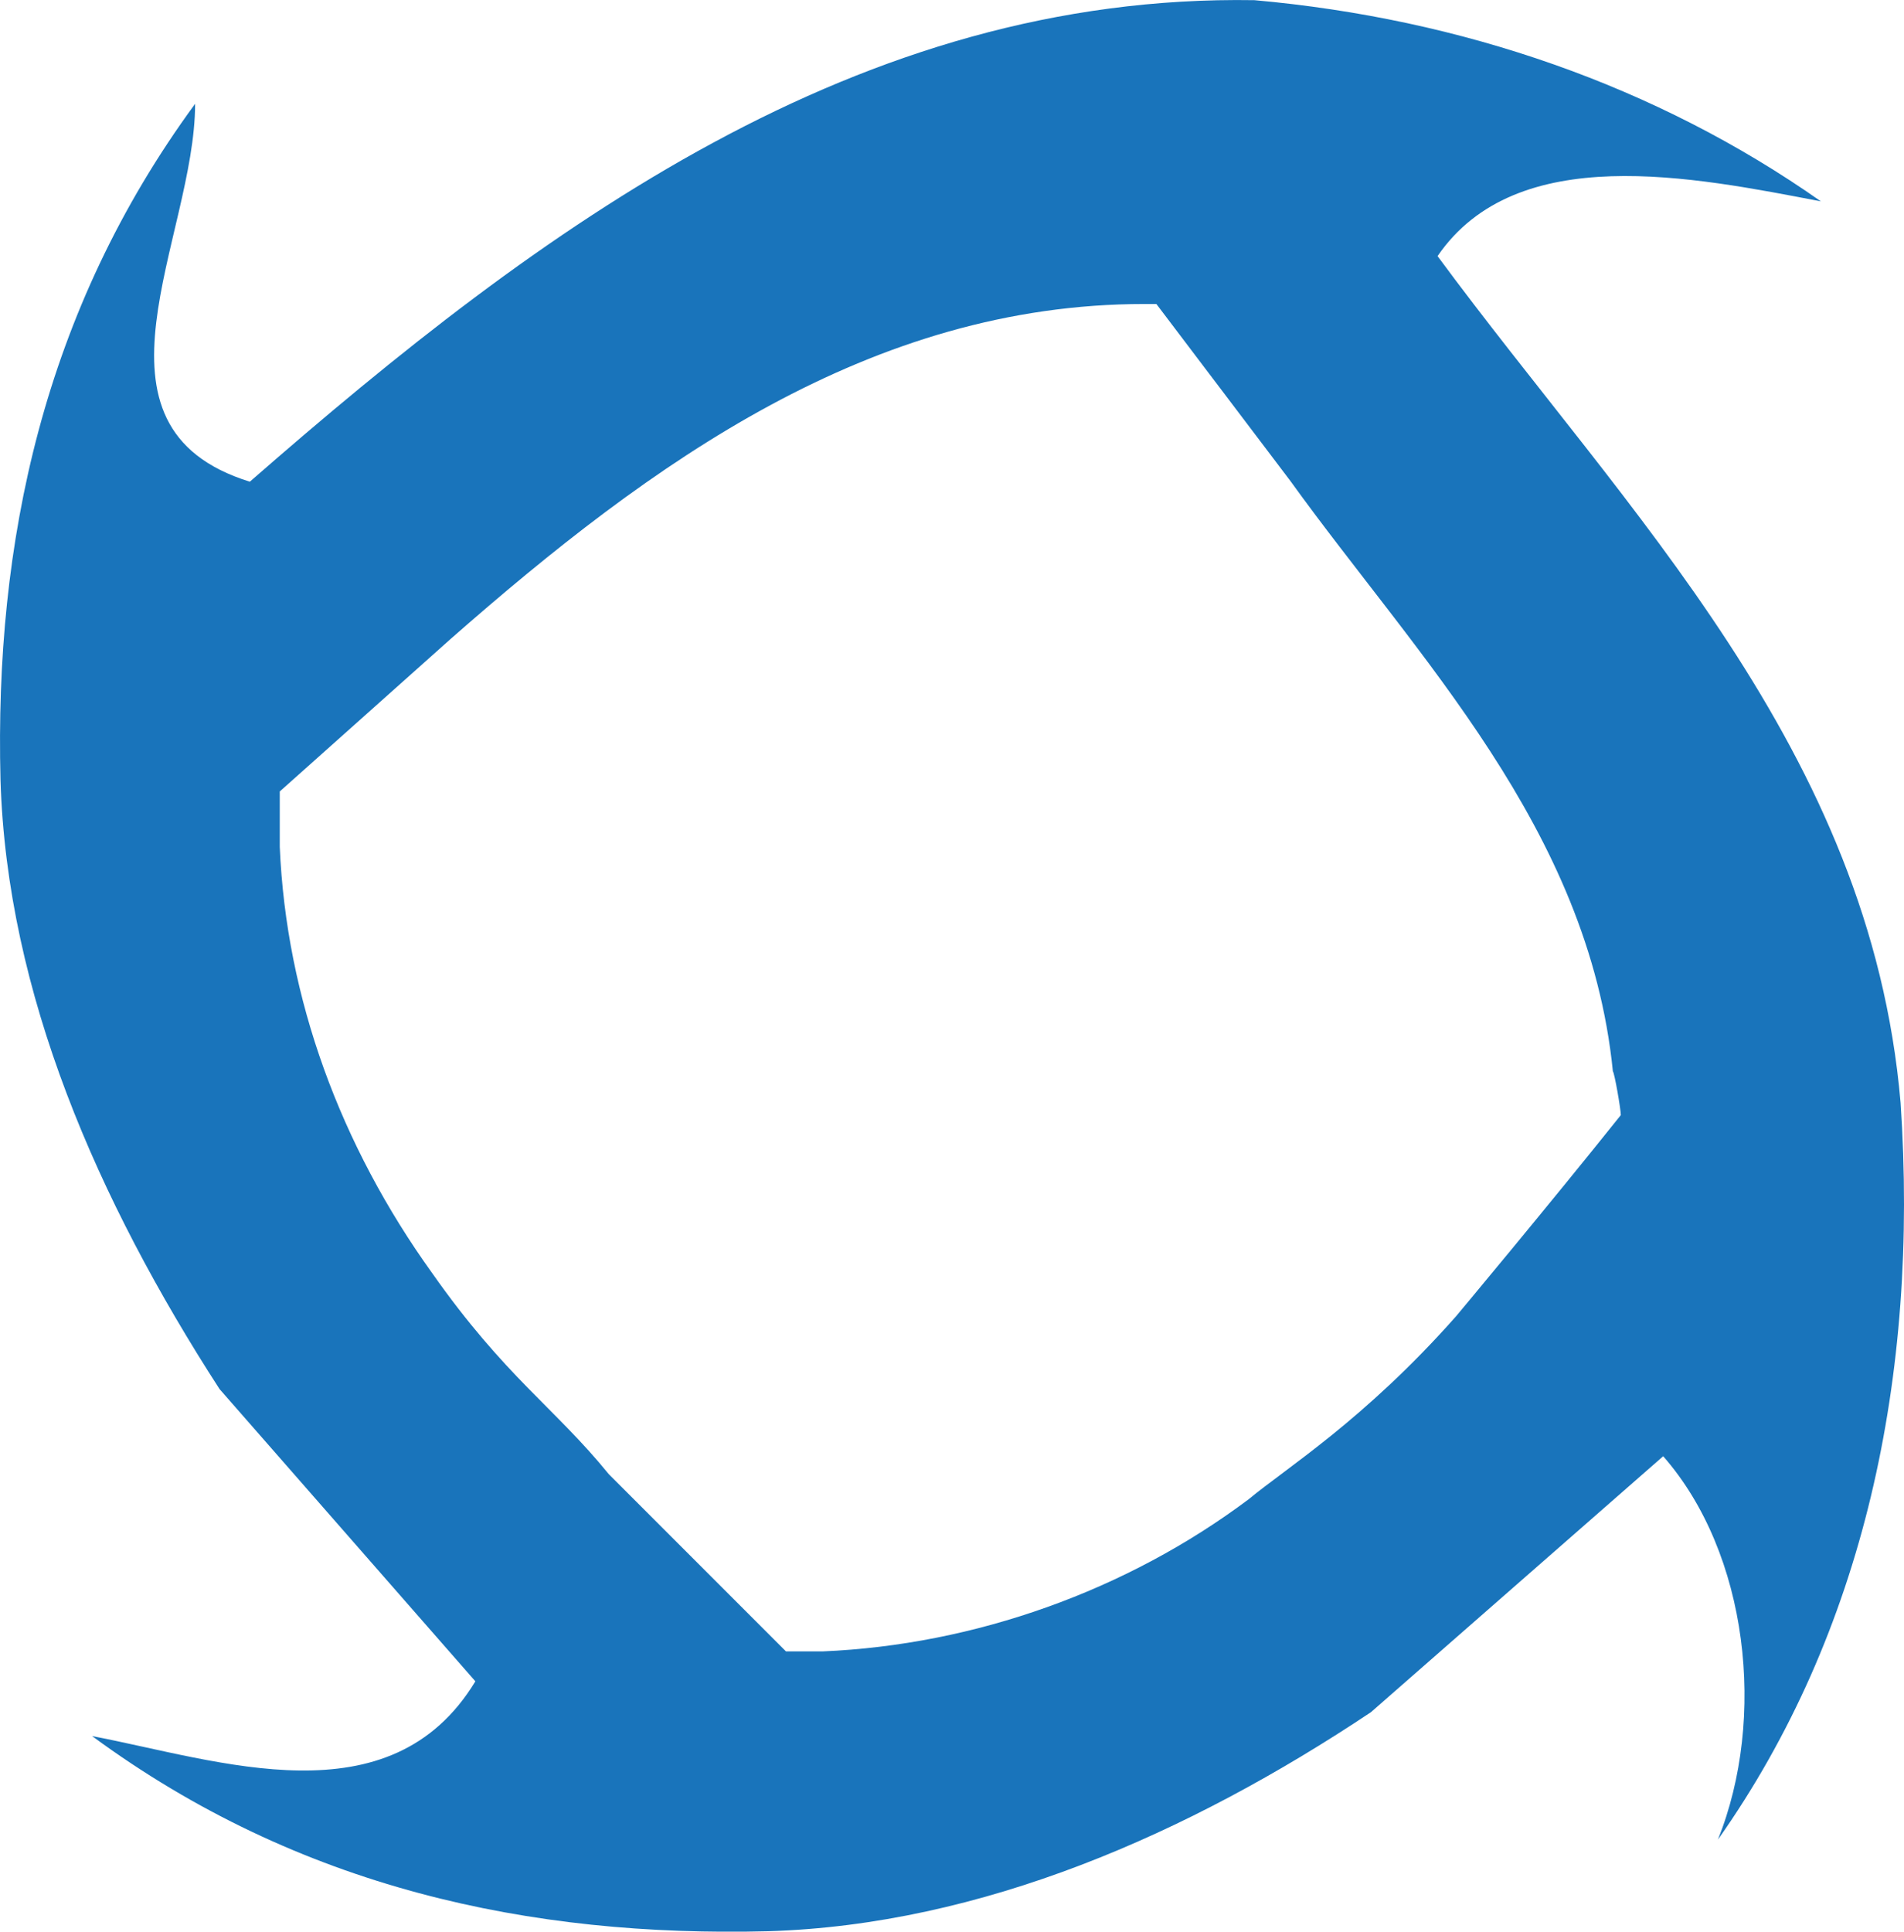
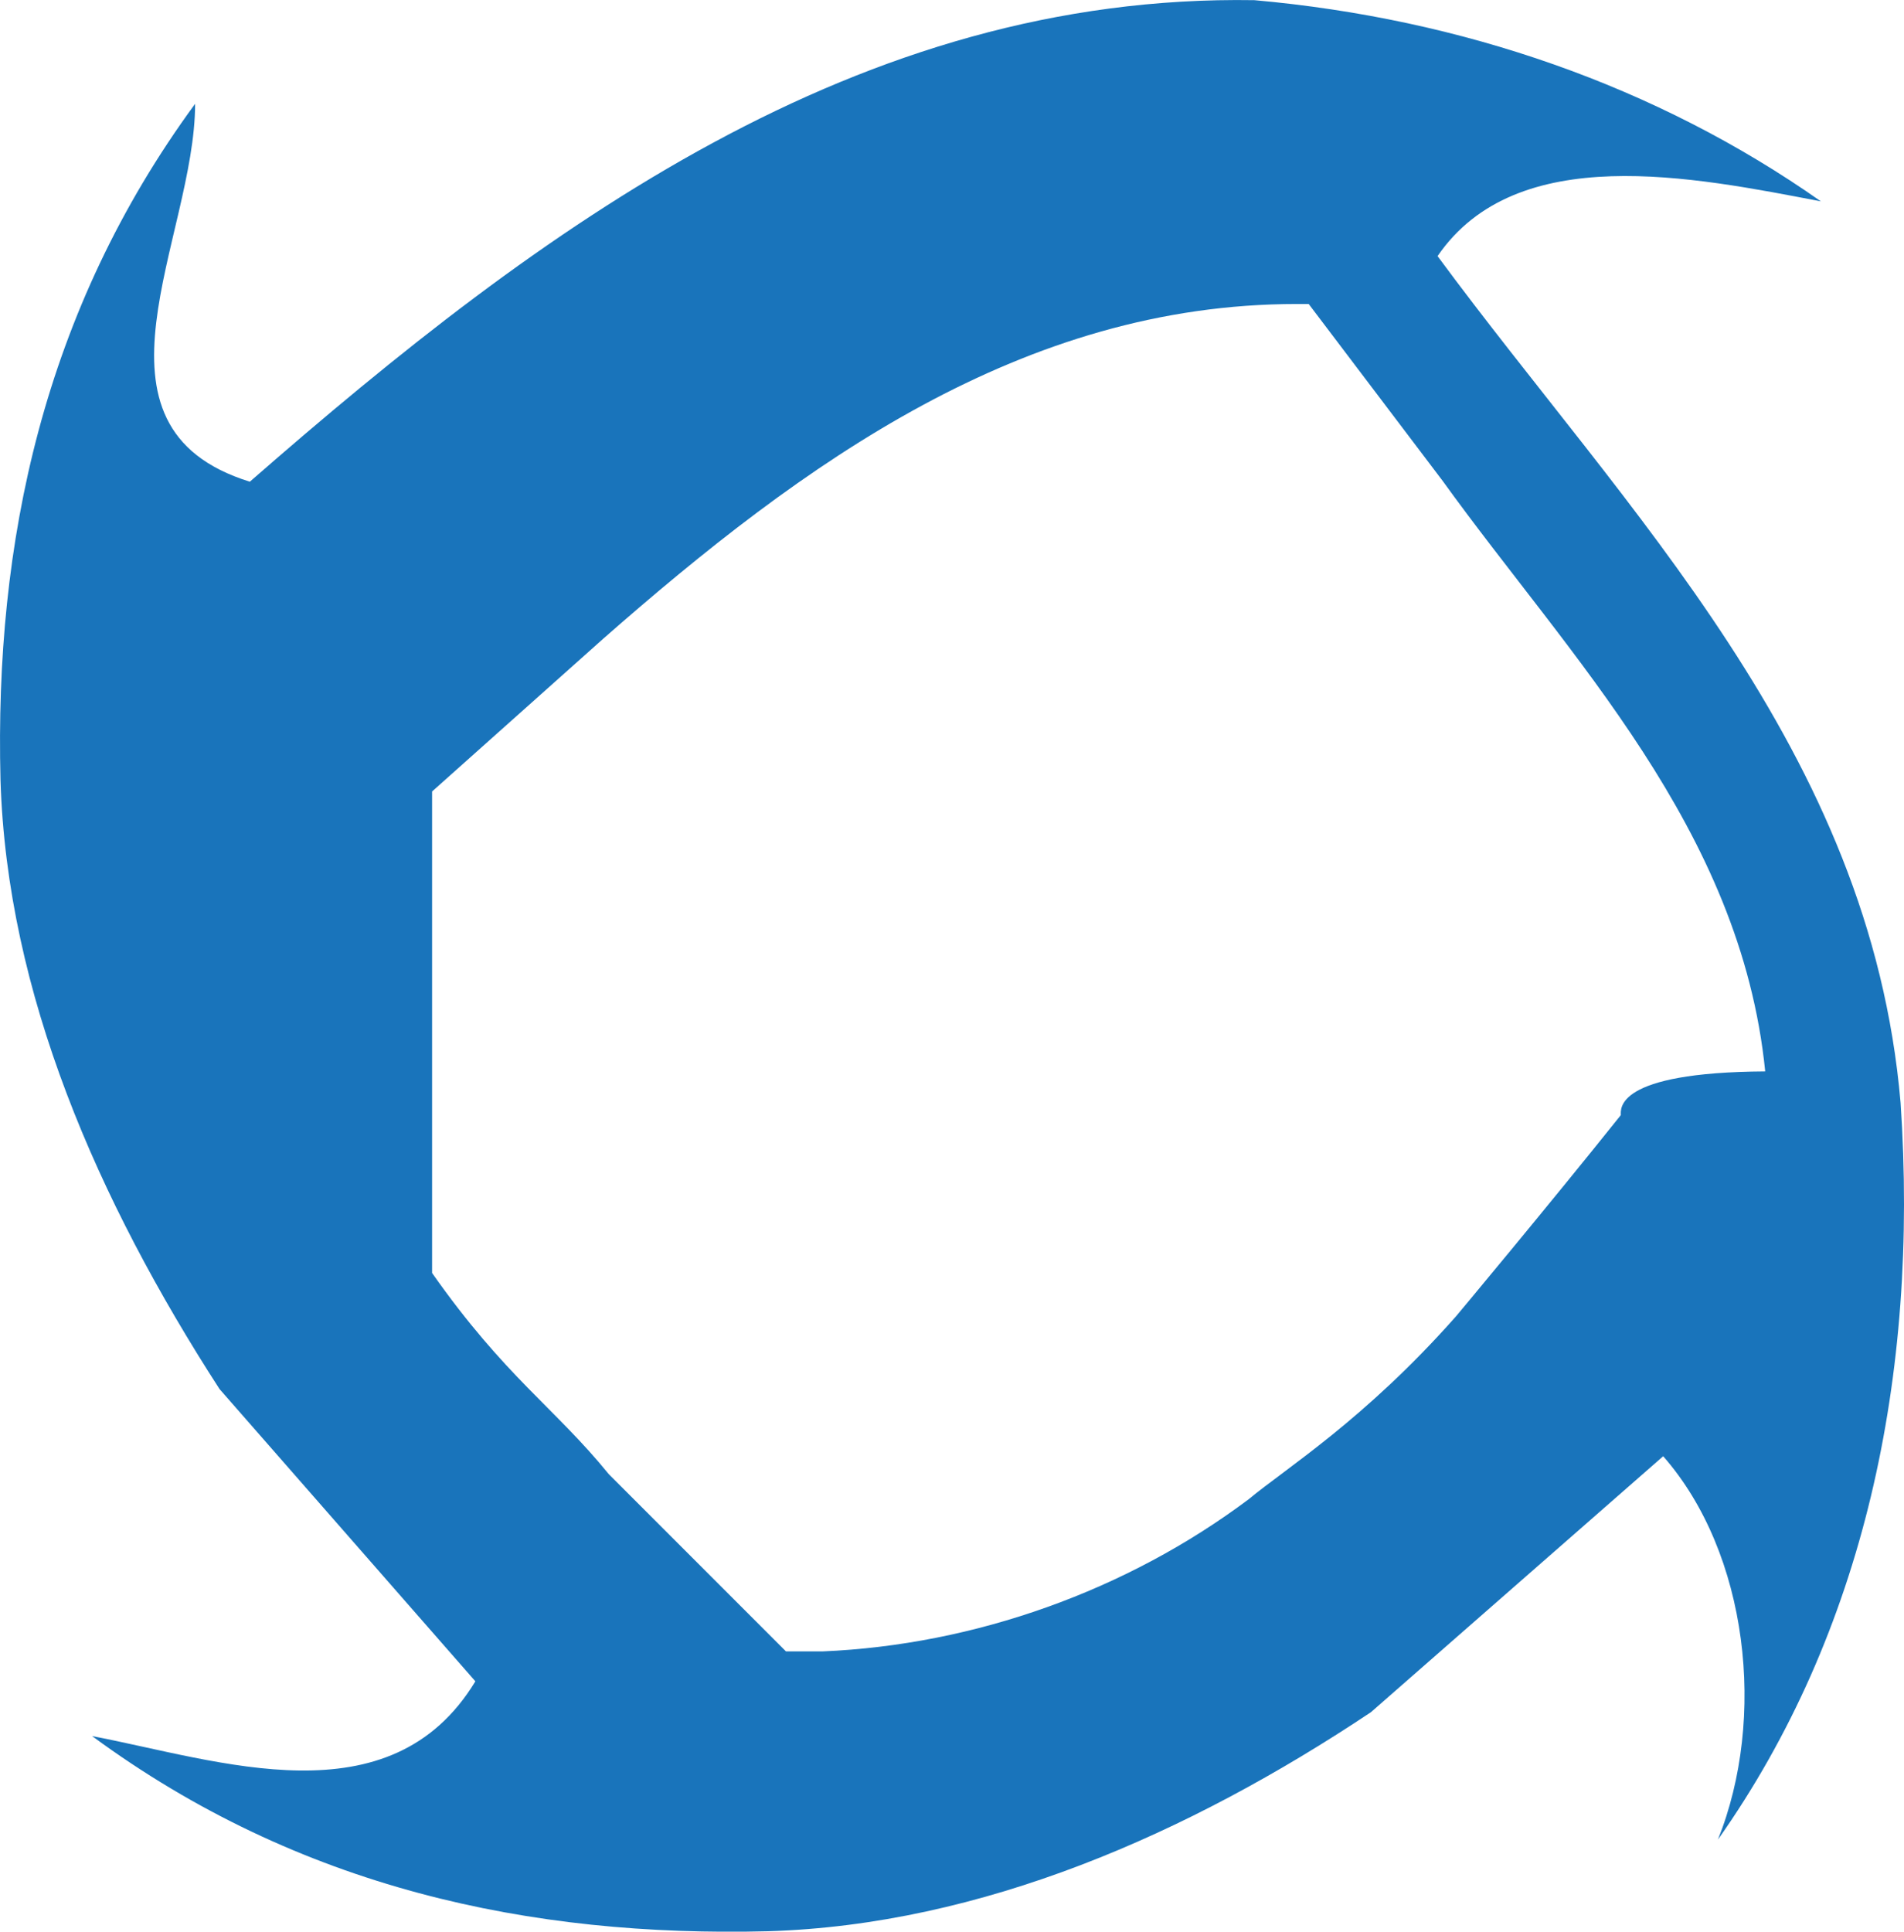
<svg xmlns="http://www.w3.org/2000/svg" version="1.1" id="Layer_1" x="0px" y="0px" width="22.786px" height="23.11px" viewBox="0 0 22.786 23.11" style="enable-background:new 0 0 22.786 23.11;" xml:space="preserve">
  <style type="text/css">
	.st0{fill:#1974BB;}
</style>
-   <path class="st0" d="M22.745,13.192c-0.363-4.224-3.283-7.066-5.541-10.128c0.947-1.382,3.062-0.947,4.587-0.655  c-1.966-1.382-4.301-2.186-6.78-2.407C10.276-0.075,6.493,2.701,2.99,5.763C0.876,5.108,2.335,2.844,2.335,1.242  C0.518,3.72-0.066,6.491,0.006,9.332c0.077,2.55,1.162,5.028,2.621,7.286c1.019,1.162,2.043,2.335,3.062,3.497  c-1.019,1.68-3.062,0.947-4.587,0.655c2.478,1.823,5.249,2.407,8.09,2.335c2.55-0.077,5.028-1.162,7.215-2.621  c1.162-1.019,2.335-2.043,3.497-3.062c1.019,1.162,1.239,3.134,0.655,4.587C22.304,19.537,22.966,16.475,22.745,13.192z   M19.397,13.341c-0.876,1.096-1.972,2.407-1.972,2.407c-1.096,1.239-2.043,1.823-2.478,2.186c-1.46,1.096-3.283,1.746-5.1,1.823  c0,0-0.22,0-0.441,0L9.329,19.68c-0.876-0.876-2.043-2.043-2.043-2.043c-0.655-0.804-1.239-1.162-2.115-2.407  c-1.096-1.525-1.746-3.283-1.823-5.099c0,0,0-0.292,0-0.584V9.469l2.043-1.823c2.407-2.115,5.028-4.009,8.305-4.009h0.143  l1.602,2.115c1.525,2.115,3.569,4.158,3.861,7.066C19.32,12.829,19.397,13.27,19.397,13.341z" />
+   <path class="st0" d="M22.745,13.192c-0.363-4.224-3.283-7.066-5.541-10.128c0.947-1.382,3.062-0.947,4.587-0.655  c-1.966-1.382-4.301-2.186-6.78-2.407C10.276-0.075,6.493,2.701,2.99,5.763C0.876,5.108,2.335,2.844,2.335,1.242  C0.518,3.72-0.066,6.491,0.006,9.332c0.077,2.55,1.162,5.028,2.621,7.286c1.019,1.162,2.043,2.335,3.062,3.497  c-1.019,1.68-3.062,0.947-4.587,0.655c2.478,1.823,5.249,2.407,8.09,2.335c2.55-0.077,5.028-1.162,7.215-2.621  c1.162-1.019,2.335-2.043,3.497-3.062c1.019,1.162,1.239,3.134,0.655,4.587C22.304,19.537,22.966,16.475,22.745,13.192z   M19.397,13.341c-0.876,1.096-1.972,2.407-1.972,2.407c-1.096,1.239-2.043,1.823-2.478,2.186c-1.46,1.096-3.283,1.746-5.1,1.823  c0,0-0.22,0-0.441,0L9.329,19.68c-0.876-0.876-2.043-2.043-2.043-2.043c-0.655-0.804-1.239-1.162-2.115-2.407  c0,0,0-0.292,0-0.584V9.469l2.043-1.823c2.407-2.115,5.028-4.009,8.305-4.009h0.143  l1.602,2.115c1.525,2.115,3.569,4.158,3.861,7.066C19.32,12.829,19.397,13.27,19.397,13.341z" />
</svg>